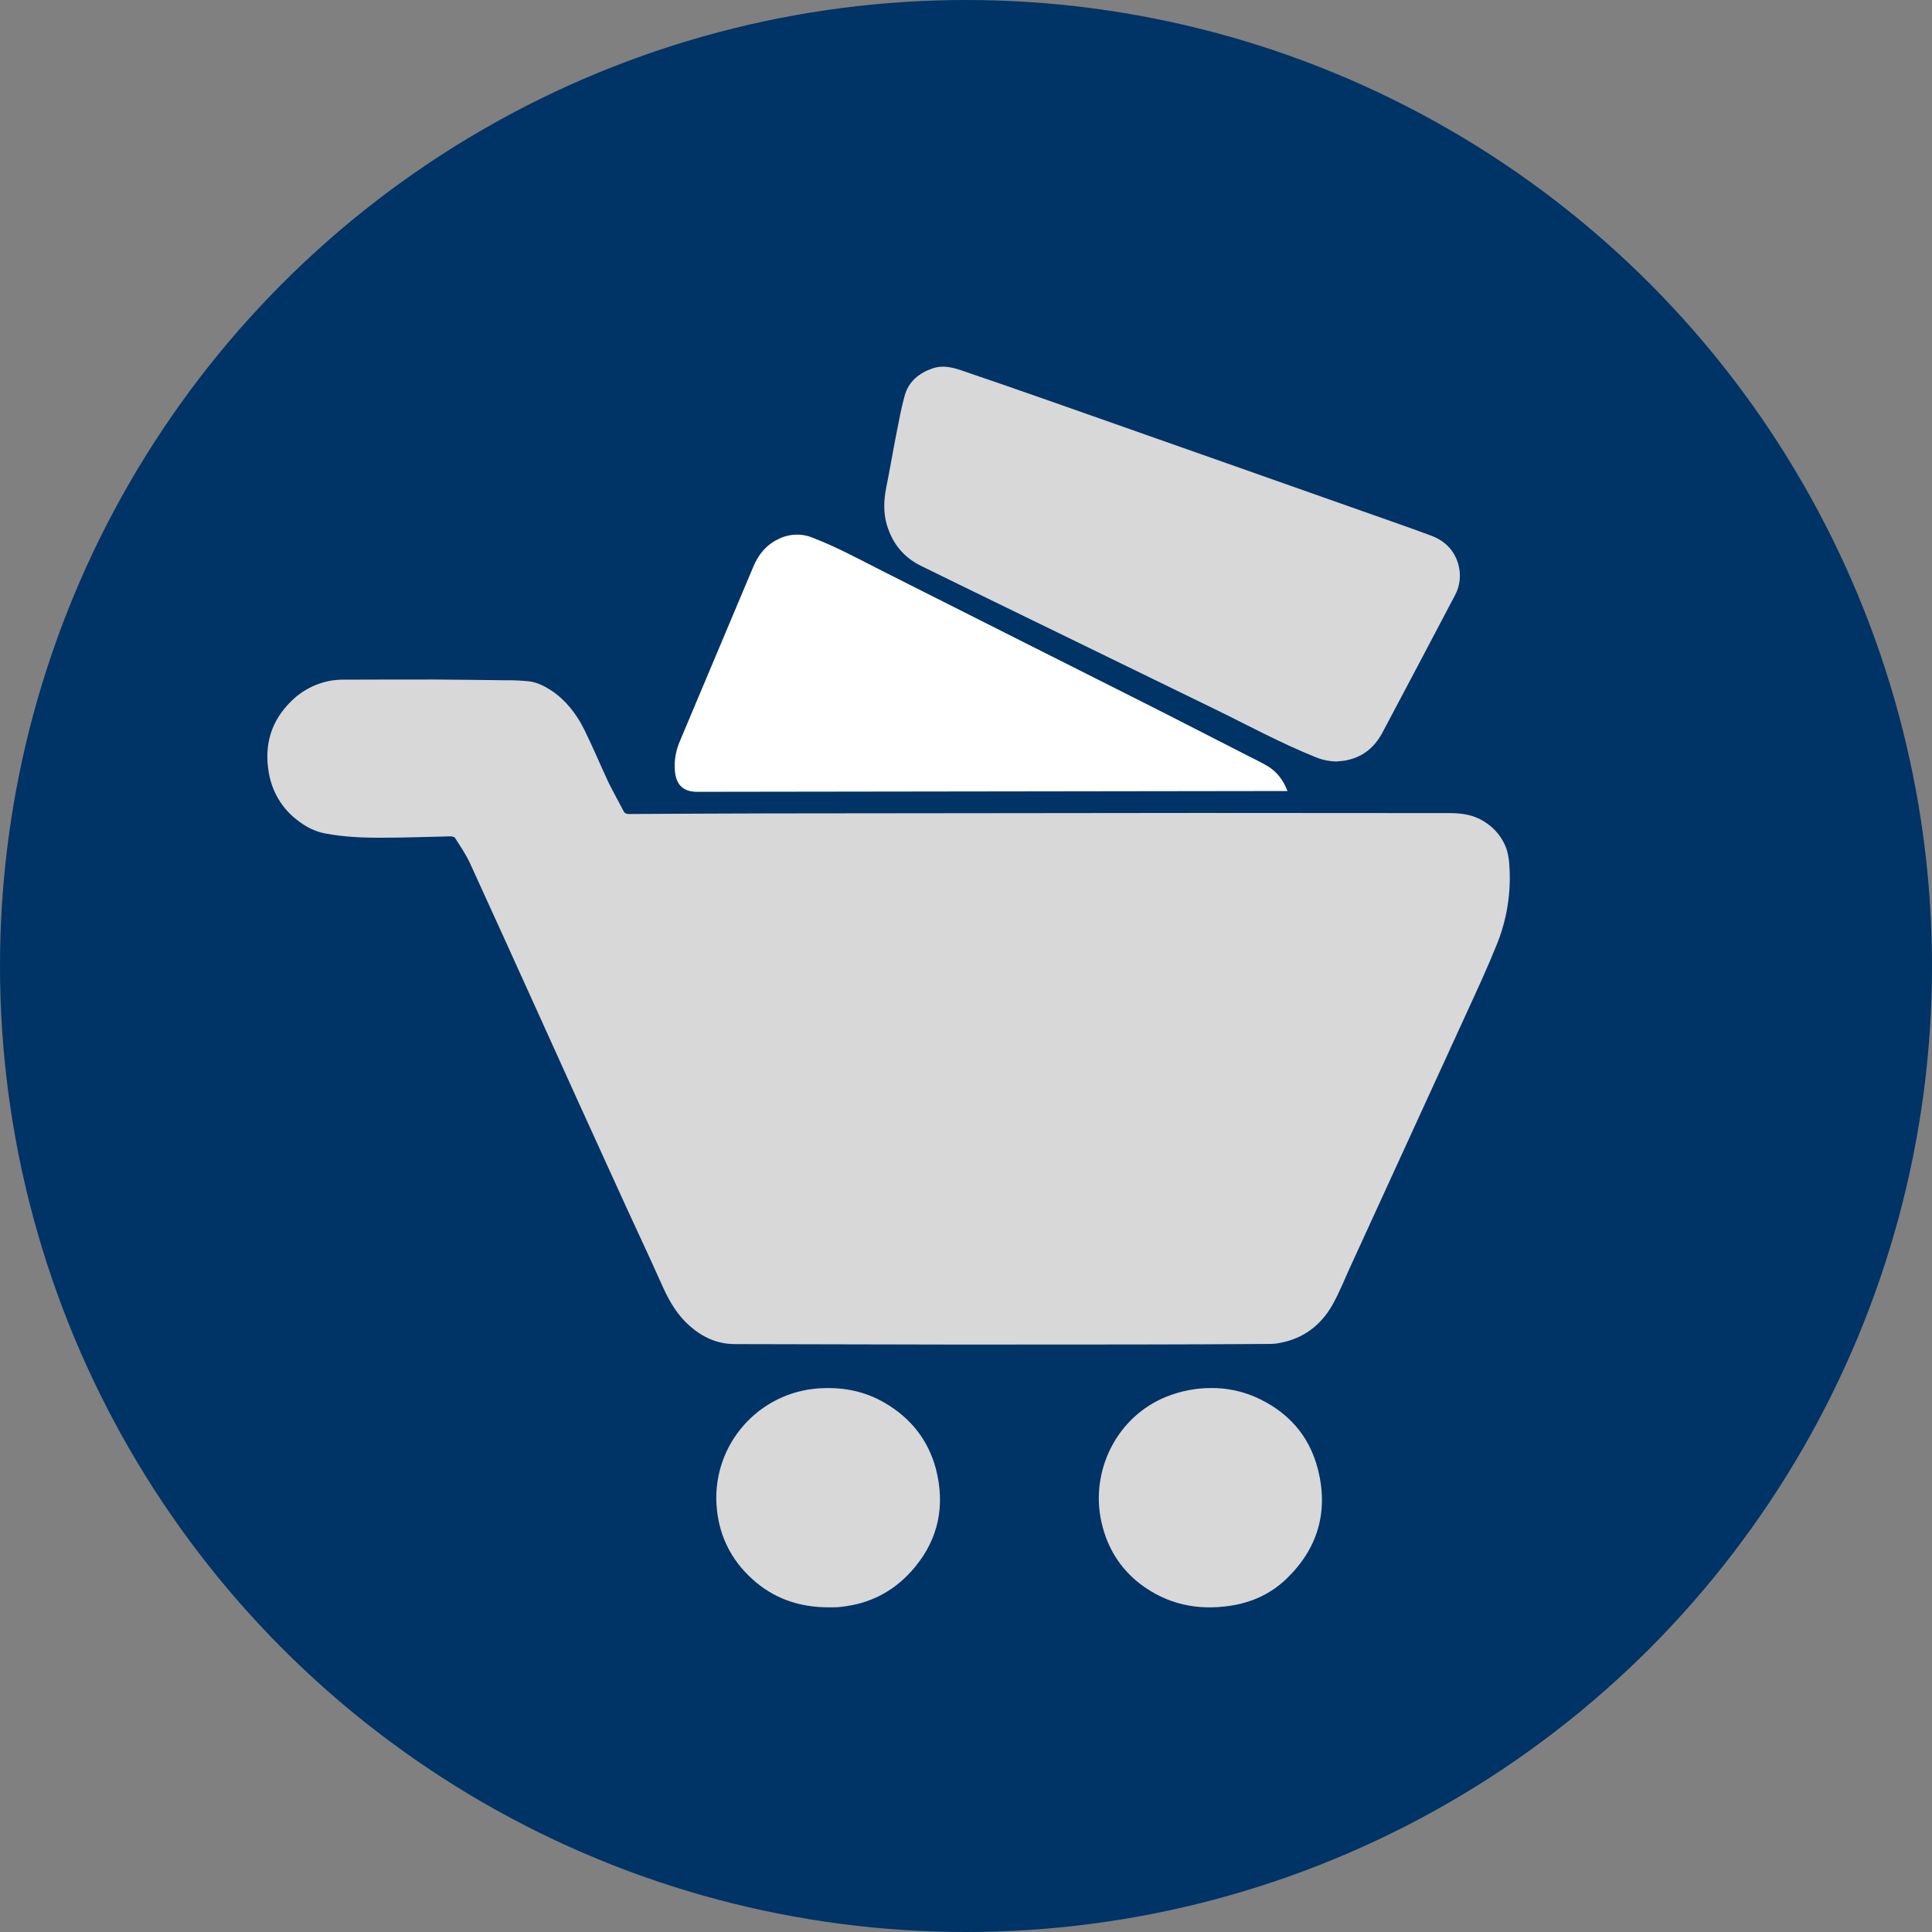
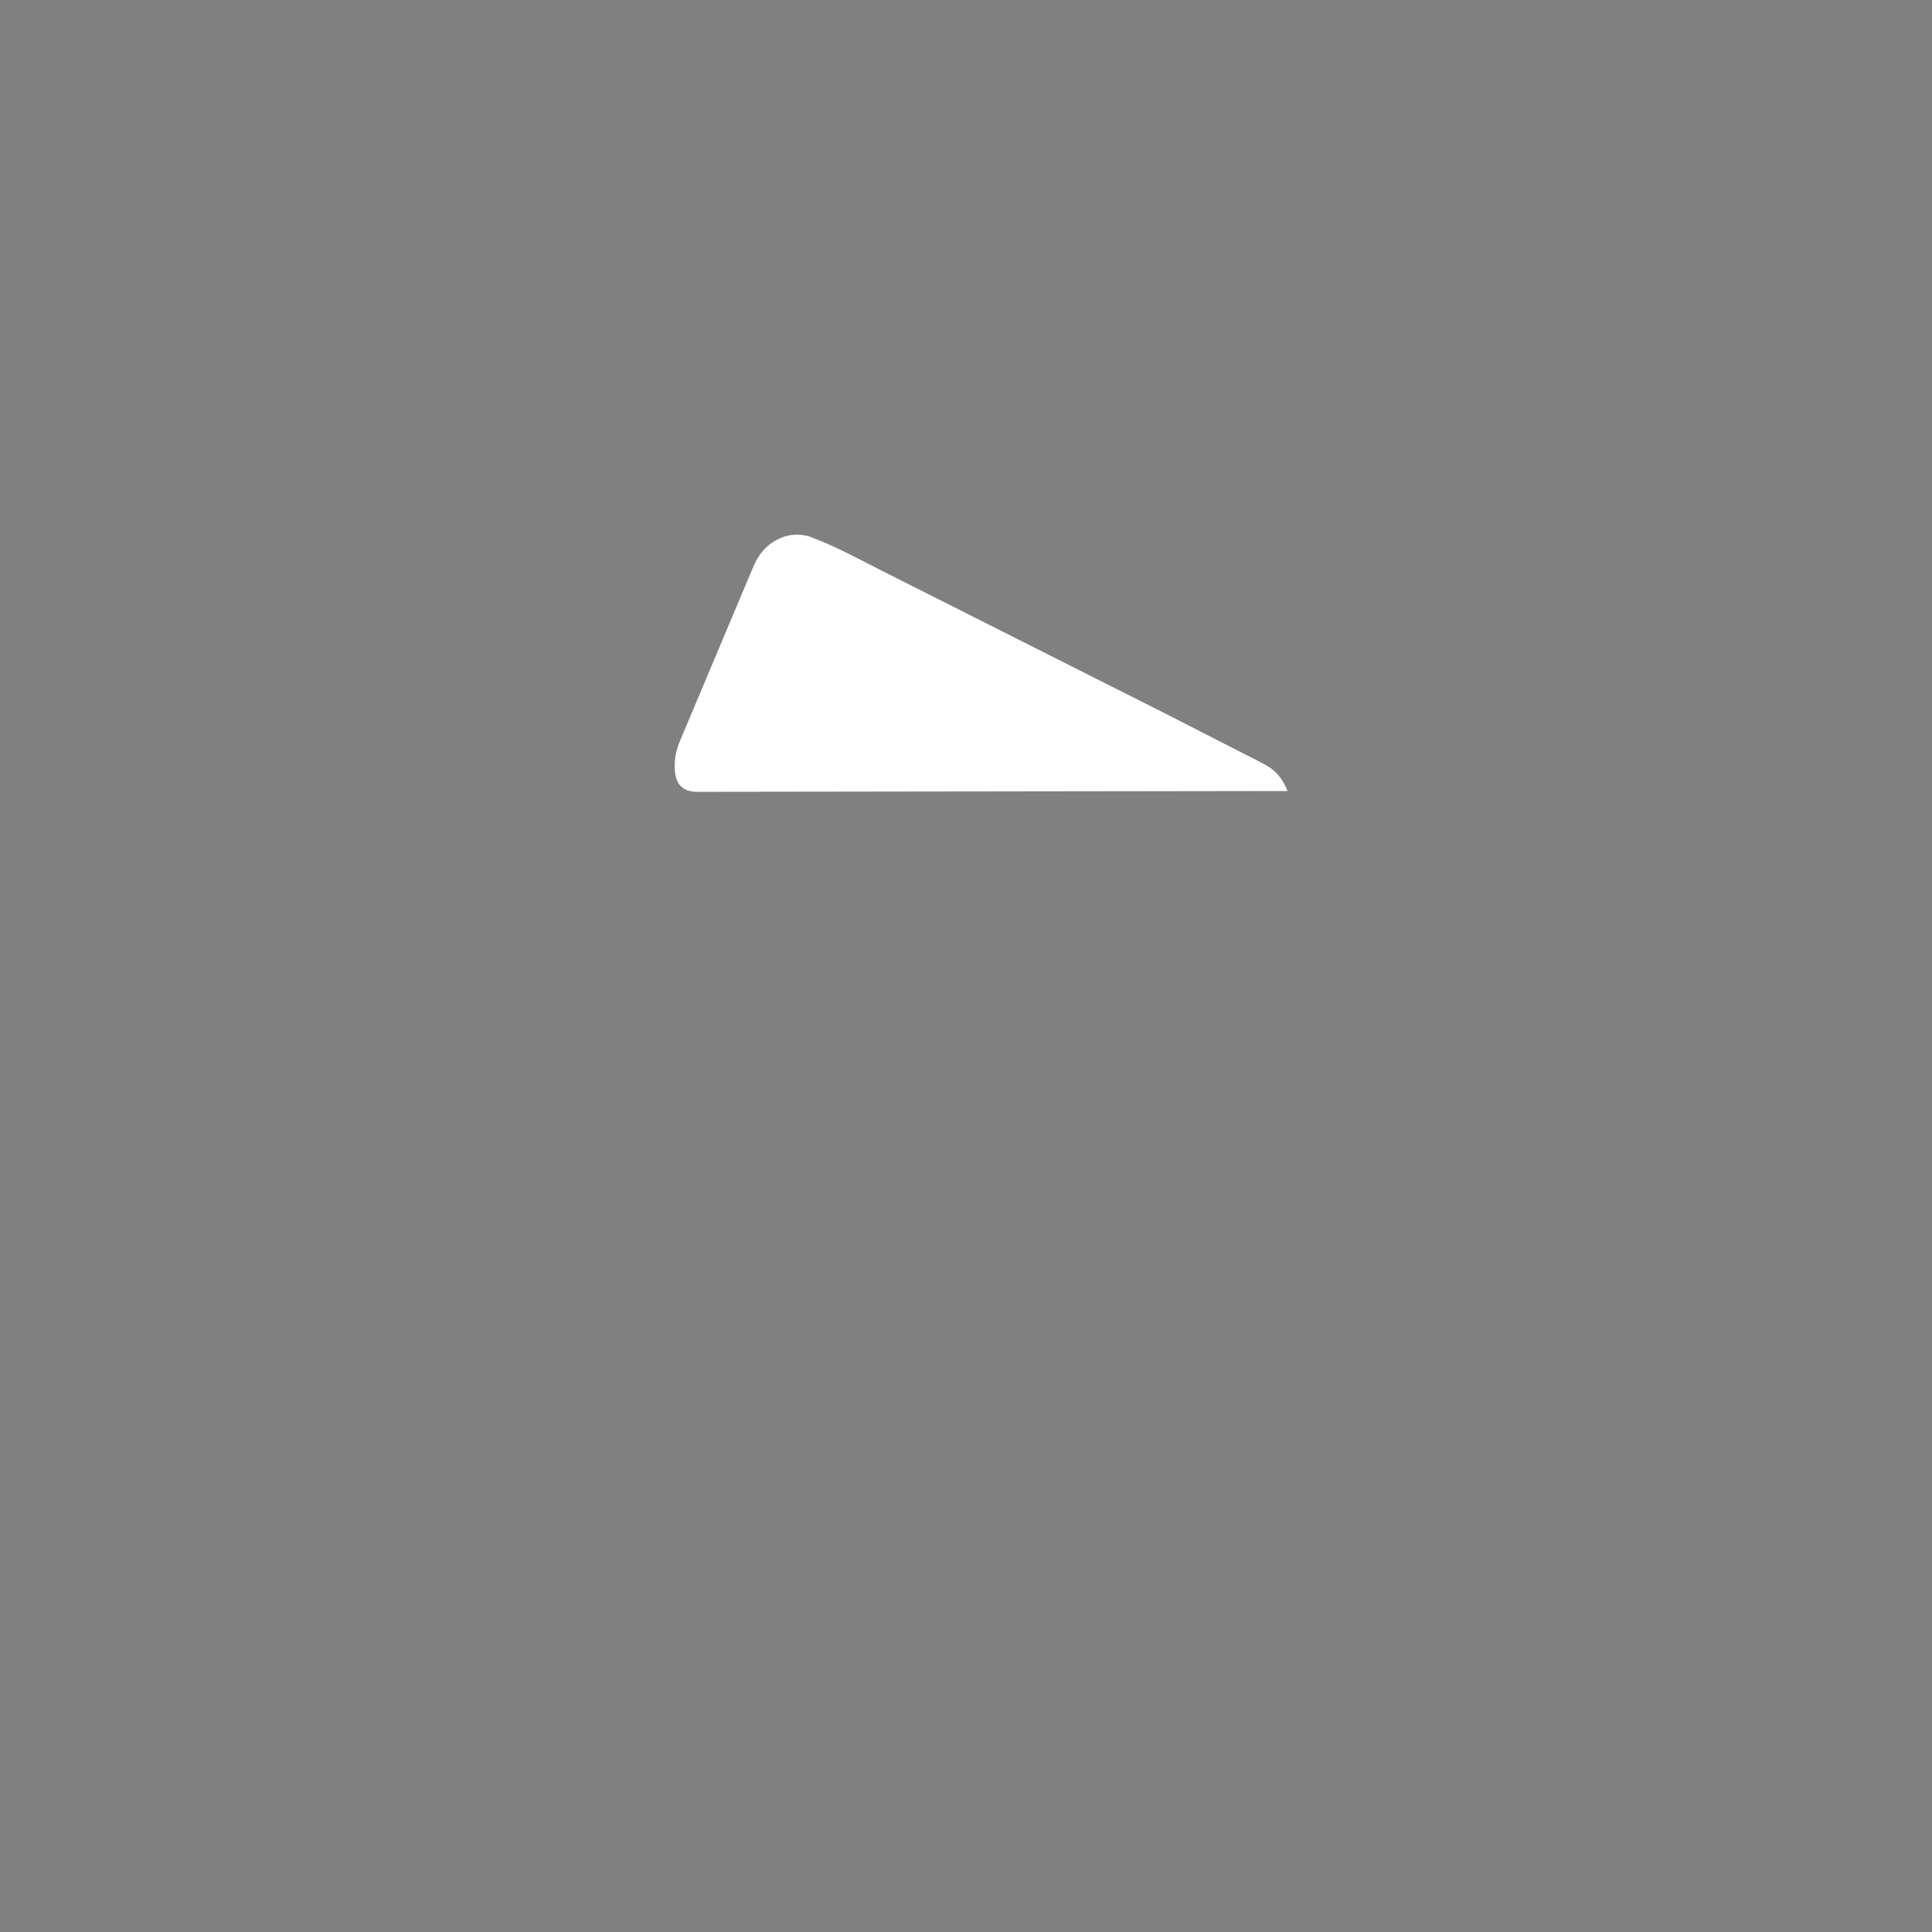
<svg xmlns="http://www.w3.org/2000/svg" version="1.1" id="レイヤー_1" x="0px" y="0px" viewBox="0 0 1280 1280" style="enable-background:new 0 0 1280 1280;">
  <rect x="0" y="0" width="1280" height="1280" fill="#808080" stroke="none" />
  <style type="text/css">
	.st0{fill:#003366;}
	.st1{fill:#D8D8D8;}
	.st2{fill:#FFFFFF;}
</style>
  <g id="レイヤー_2">
-     <circle class="st0" cx="640" cy="640" r="640" />
-   </g>
+     </g>
  <g>
-     <path class="st1" d="M662.8,890.8c-11.9,0-23.8,0-35.7,0c-46.7-0.1-93.5-0.2-140.2-0.3c-11.7,0-21.4-4.5-30-12.1&#10;  c-8.1-7.1-13.4-16.1-17.8-25.9c-9.8-22-20.2-43.8-30.1-65.7c-18-39.4-35.9-78.8-53.7-118.3c-14.7-32.4-29.3-64.7-44.1-97&#10;  c-2.7-5.7-6.4-11.1-9.8-16.5c-0.5-0.6-1.9-0.9-2.9-0.9c-14.8,0.3-29.7,0.9-44.5,0.9c-12.9,0.1-25.8-0.4-38.5-2.8&#10;  c-7.1-1.3-13.4-4.7-19-9.2c-9.7-7.5-16.3-18.6-18.4-31c-3.2-18.3,1.4-34.4,15-47.6c7.5-7.4,17.2-12.2,27.7-13.7&#10;  c2.7-0.3,5.3-0.5,8-0.4c19.5-0.1,38.9-0.1,58.5-0.1c15.9,0.1,32,0.3,47.9,0.5c5.1-0.1,10.3,0.2,15.4,0.7c5.4,0.7,10.2,3.2,14.7,6.1&#10;  c9.7,6.5,16.6,15.5,21.7,25.7c5.7,11.5,10.7,23.5,16.1,35.1c3.2,6.5,6.8,12.8,10.1,19.2c0.6,1.2,1.9,1.9,3.2,1.8&#10;  c30.8-0.2,61.6-0.3,92.3-0.4c95.3-0.1,190.6-0.2,286-0.3c55.2,0,110.4,0.1,165.6,0.1c8.2,0,15.9,1.1,23,5.6&#10;  c6.9,4.2,12.1,10.6,14.8,18.1c1,3.2,1.6,6.6,1.8,9.9c1.5,18.6-1.5,37.4-8.7,54.6c-5.8,14.4-12.3,28.4-18.8,42.6&#10;  c-25.7,56.2-51.5,112.4-77.2,168.5c-4.1,8.8-7.6,17.9-12.3,26.3c-7.8,13.8-19.5,22.7-35.4,25.5c-2,0.4-4.1,0.6-6.1,0.6&#10;  C781.8,890.8,722.3,890.8,662.8,890.8L662.8,890.8z" />
-     <path class="st1" d="M885.3,504.5c-4.8-0.1-9.6-1.1-14-3c-22.9-9.2-44.5-21-66.7-31.8c-56.4-27.5-112.8-55-169.1-82.4&#10;  c-8.2-4-16.3-8-24.5-12c-12.1-5.7-19.8-15.1-23.5-27.8c-2.3-8-2-16-0.4-24.2c2.5-12.5,4.6-25,7.1-37.6c1.6-8,3-15.9,5.2-23.7&#10;  c2.7-9.4,9.6-14.9,18.6-18c6.3-2.1,12.4-0.8,18.4,1.2c19.7,6.7,39.1,13.4,58.7,20.3c68.2,24,136.4,48,204.6,72.1&#10;  c16,5.7,32.1,11.2,48,17.1c9.1,3.3,15.6,9.4,18.4,18.9c2,6.9,1.3,14.4-2.1,20.7c-15.9,30.3-31.9,60.5-47.9,90.7&#10;  c-5,9.5-12.4,16.1-23.1,18.5C890.6,504.2,887.9,504.2,885.3,504.5z" />
    <path class="st2" d="M853,524.1H831c-123.1,0.2-246.1,0.3-369.2,0.5c-10.2,0-14.1-5.8-14.7-14.3c-0.5-6.9,0.8-13.6,3.6-19.9&#10;  c16-38.2,32.2-76.3,48.2-114.5c3.4-8.3,8.6-14.8,16.7-18.7c7.1-3.6,15.5-4,22.9-0.9c15.9,6.1,30.9,14.3,46.1,22&#10;  c58,29.2,116,58.5,174.1,87.7c21.5,10.8,42.8,21.9,64.3,32.8c5.7,3,11.7,5.7,17.2,9C846,511.4,850.2,516.8,853,524.1z" />
-     <path class="st1" d="M548.9,1064.9c-19.4,0-36.7-5.9-51-19.2c-13.2-12.1-21-27.4-22.9-45.3c-4.4-40,24.4-75.9,64.4-80.3&#10;  c1.9-0.2,3.9-0.4,5.8-0.4c14.7-0.6,28.5,2.4,41.1,9.8c17.1,10,28.7,24.6,33.8,43.8c6.1,23.8,1.9,45.8-13.9,64.9&#10;  c-11.8,14.3-26.9,23.2-45.4,25.9c-1.9,0.3-3.9,0.6-5.8,0.7C552.9,1064.9,550.9,1064.9,548.9,1064.9z" />
-     <path class="st1" d="M802.4,919.6c9.8-0.1,19.7,1.9,28.7,5.7c21.7,9.4,36.3,25.4,42.1,48.3c7,27.8,0,52.3-20.9,72.4&#10;  c-10.5,10.1-23.2,15.8-37.5,17.9c-21.5,3.2-41.4-1-59-14.2c-13.7-10.4-22.2-24.3-26-41c-7.8-34.2,10.2-70.3,43.1-83.4&#10;  C782.4,921.5,792.4,919.6,802.4,919.6z" />
  </g>
</svg>